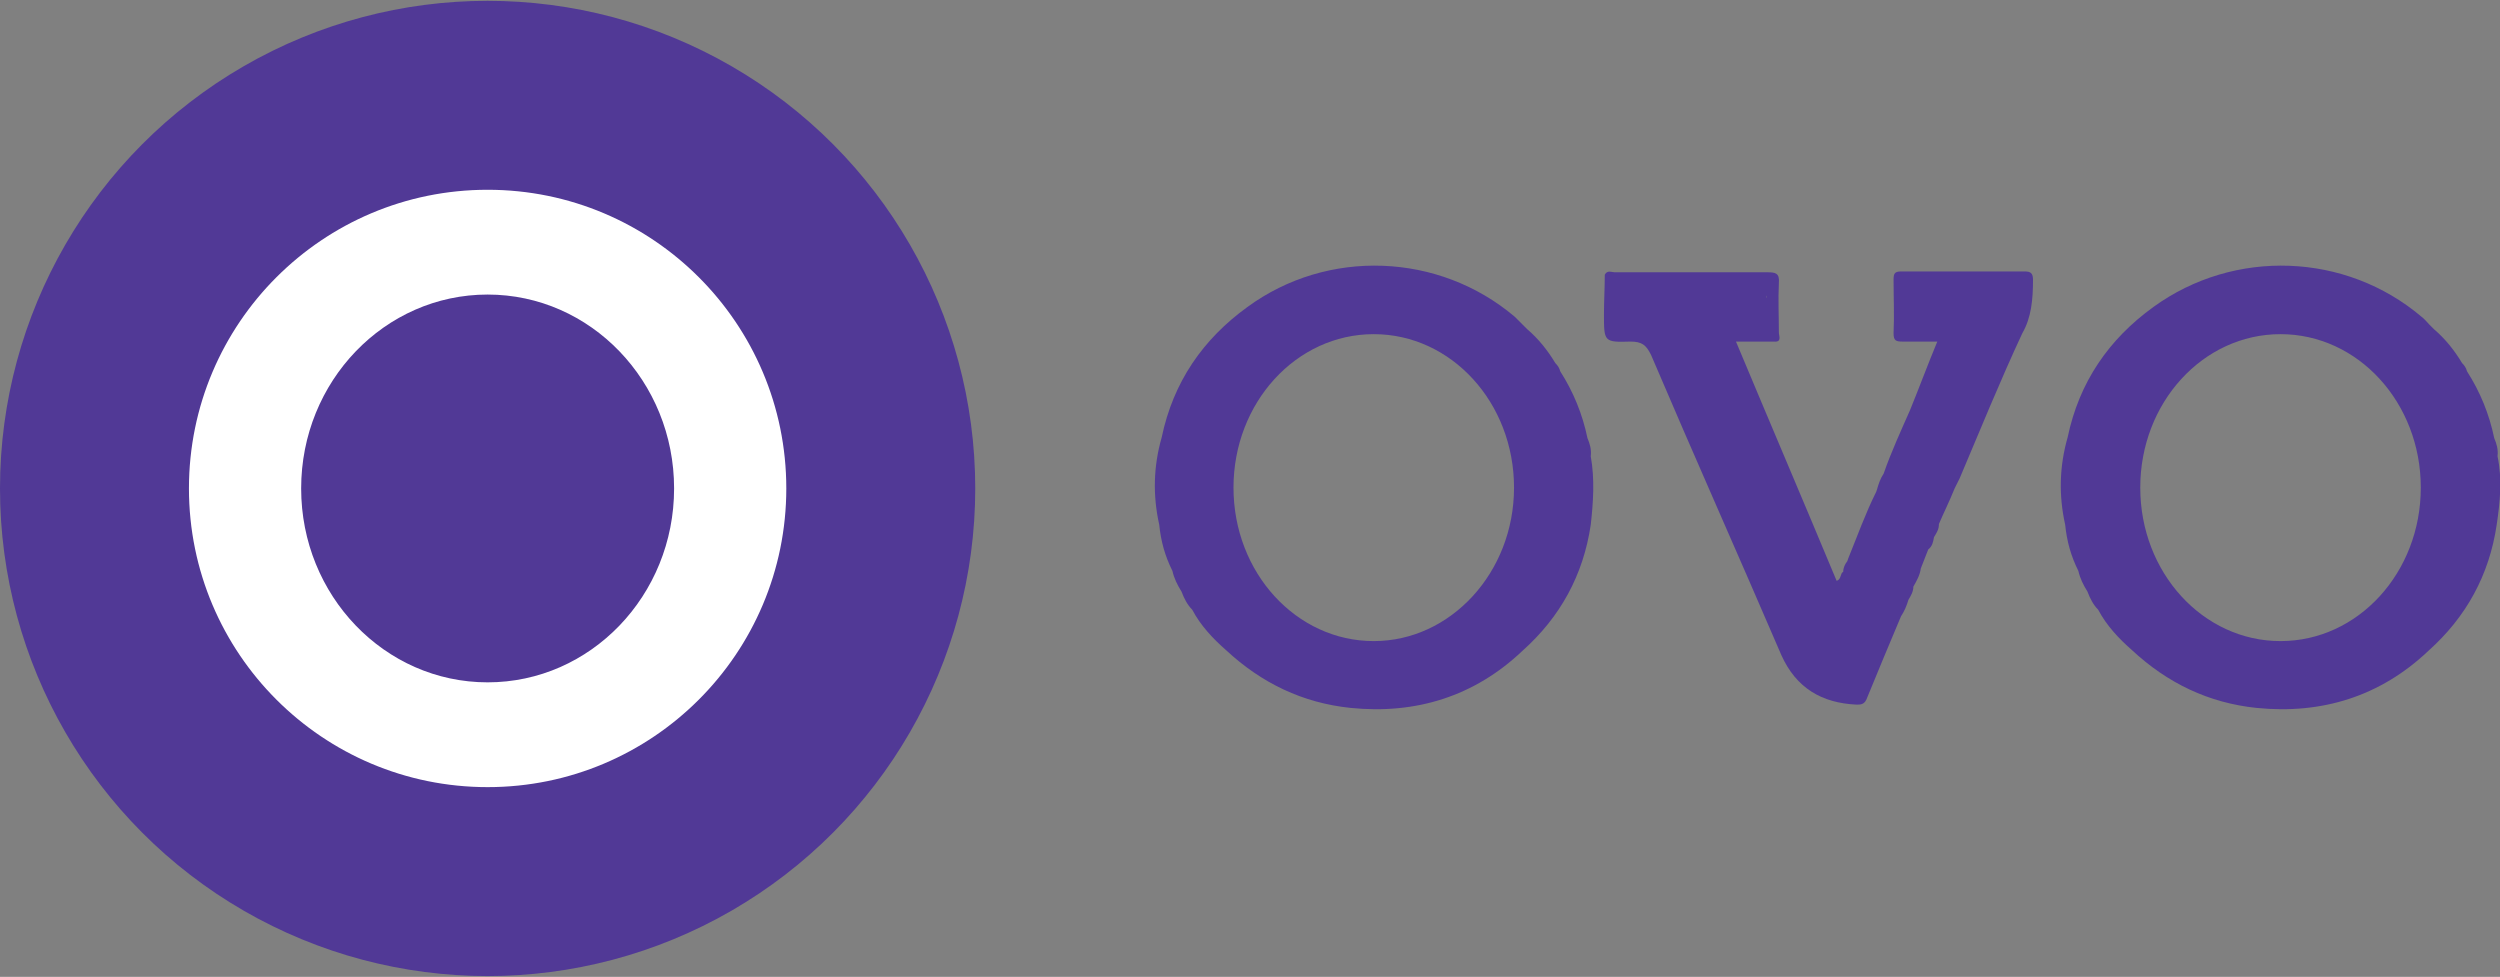
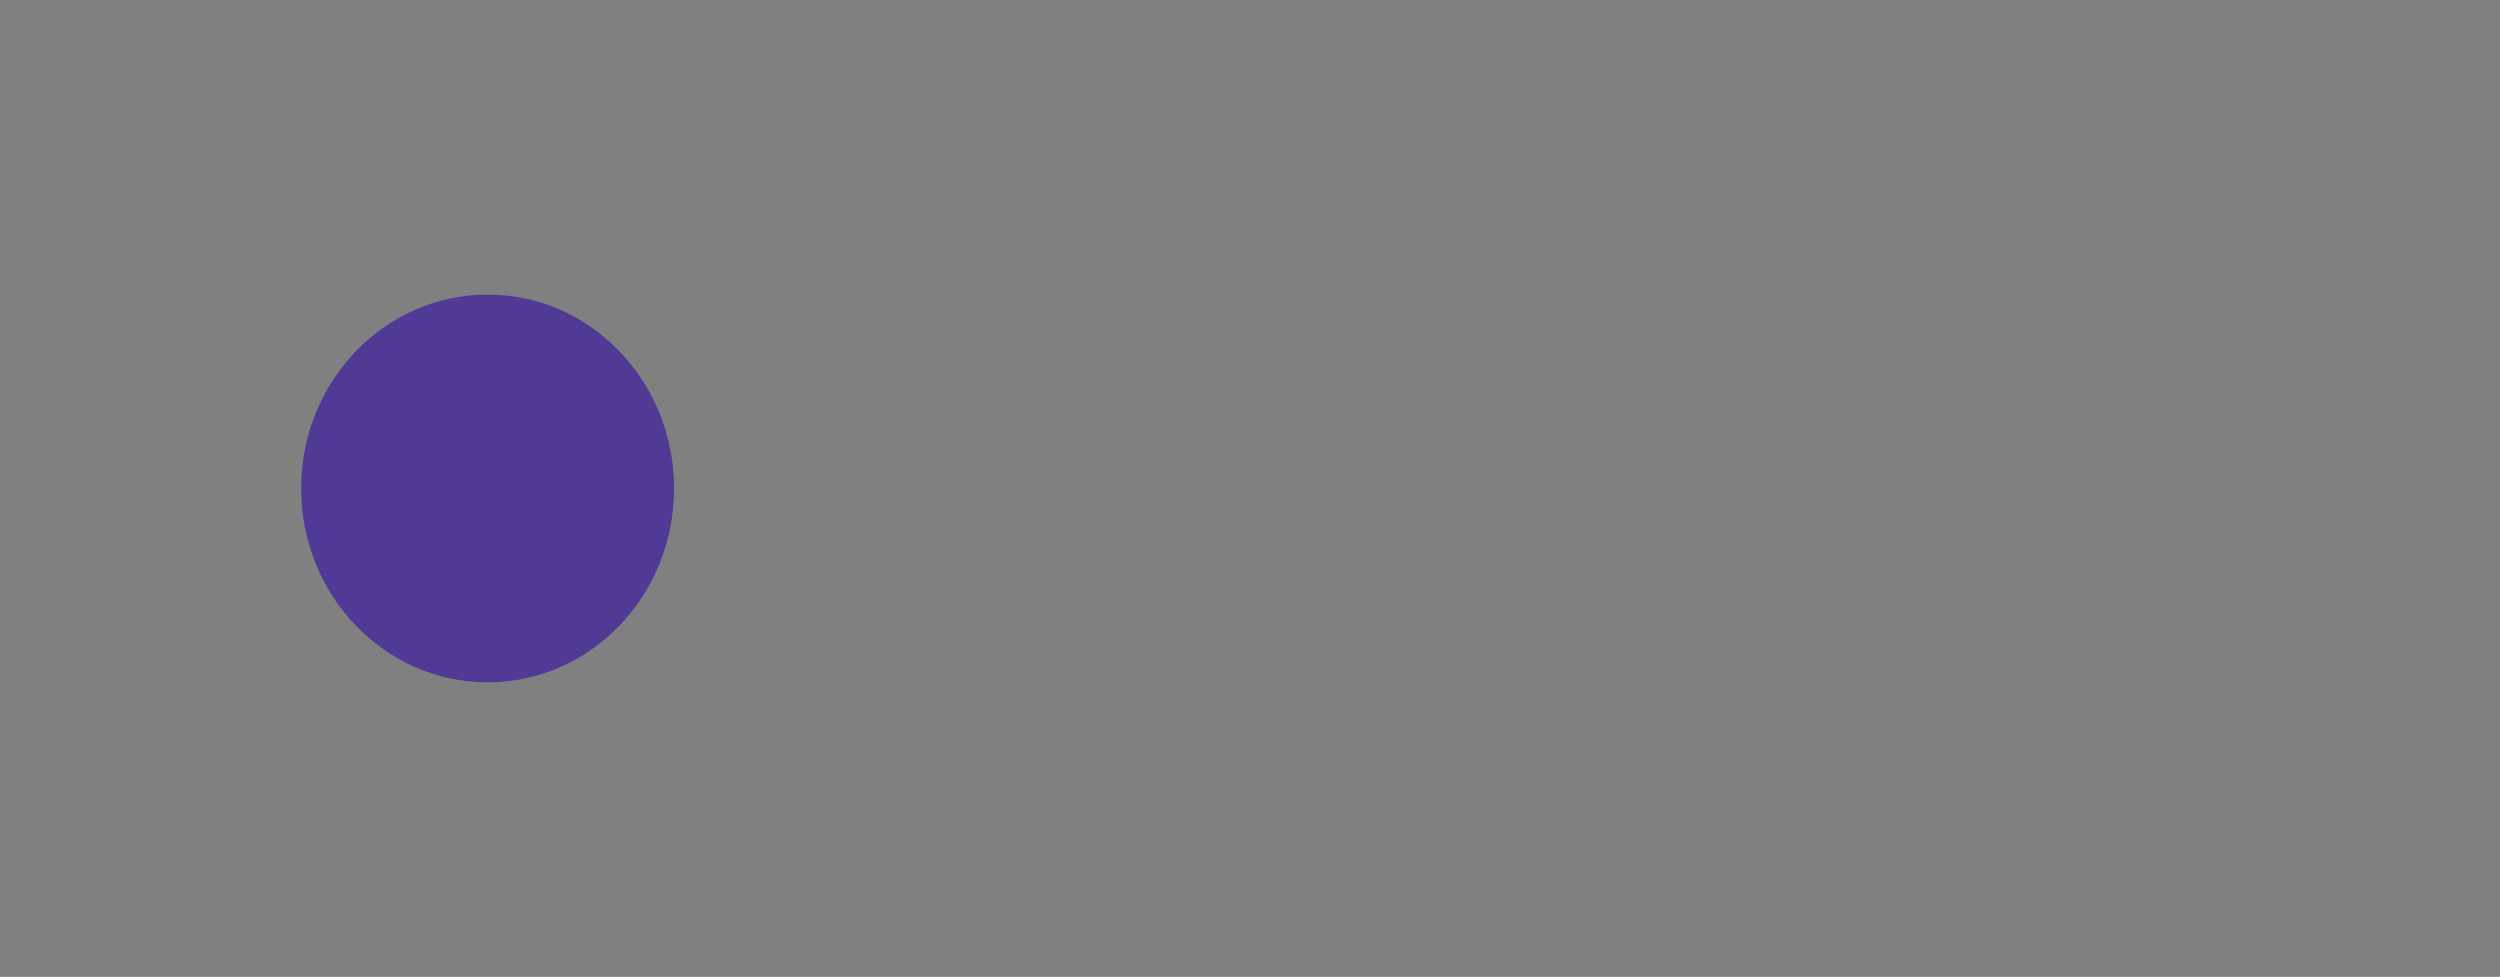
<svg xmlns="http://www.w3.org/2000/svg" version="1.1" id="Layer_1" x="0px" y="0px" viewBox="0 0 303 118.4" style="enable-background:new 0 0 303 118.4;" xml:space="preserve">
  <rect x="0" y="0" width="303" height="118.4" fill="#808080" stroke="none" />
  <style type="text/css">
	.st0{fill:#513996;}
	.st1{fill:#FFFFFF;}
</style>
  <g id="Layer_1_00000010280271883081641140000011826359327692774057_">
</g>
  <g>
    <g>
-       <path class="st0" d="M246.4,33.9c0-0.8-0.3-1-1-1c-5,0-10,0-15,0c-0.8,0-0.9,0.3-0.9,1c0,2.2,0.1,4.3,0,6.5c0,0.9,0.3,1,1.1,1    c1.4,0,2.7,0,4.2,0c-1.2,2.9-2.2,5.6-3.3,8.3c-1.1,2.5-2.3,5.1-3.2,7.7c-0.4,0.6-0.6,1.2-0.8,1.9l0,0l-0.1,0.3l0,0    c-1.3,2.6-2.3,5.4-3.4,8.1l-0.1,0.3c-0.3,0.4-0.5,0.8-0.5,1.3c-0.4,0.2-0.2,0.9-0.8,1.1c-4-9.6-8.1-19.2-12.2-29h4.6    c1,0.1,0.6-0.7,0.6-1.1c0-2-0.1-4,0-6c0.1-1.2-0.4-1.3-1.4-1.3c-6.2,0-12.3,0-18.5,0c-0.4,0-0.9-0.3-1.2,0.3l0,0    c0,1.6-0.1,3.2-0.1,4.8c0,3.3,0,3.4,3.2,3.3c1.4,0,1.9,0.4,2.5,1.6c5.2,12.2,10.6,24.3,15.8,36.4c1.8,4,4.9,5.8,9.1,6    c0.5,0,0.9,0,1.2-0.6c1.4-3.4,2.8-6.8,4.2-10.1c0.4-0.6,0.7-1.3,0.9-2c0.3-0.5,0.6-1,0.6-1.6c0.4-0.7,0.8-1.4,0.9-2.2l0,0    c0.3-0.8,0.6-1.5,0.9-2.3l0,0c0.5-0.4,0.6-0.9,0.7-1.5l0,0c0.3-0.5,0.6-0.9,0.6-1.6l0,0c0.6-1.4,1.3-2.8,1.9-4.3l0,0    c0.2-0.4,0.4-0.8,0.6-1.2c2.5-5.9,4.9-11.8,7.6-17.6C246.2,38.5,246.4,36.3,246.4,33.9L246.4,33.9z M214.1,35.8    C214.1,35.8,214.1,35.8,214.1,35.8c0,0.2,0,0.2,0,0.3C214,36,214.1,35.9,214.1,35.8L214.1,35.8z" />
-       <path class="st0" d="M302.7,55.3c0.1-0.8-0.1-1.5-0.4-2.2c-0.6-2.9-1.7-5.6-3.3-8.1c-0.1-0.4-0.3-0.7-0.6-1l0,0    c-0.9-1.5-2-2.9-3.4-4.1l-0.6-0.6l0,0c-0.3-0.3-0.5-0.6-0.9-0.9c-9.2-7.8-22.7-8.3-32.5-1.2c-5.4,3.9-9,9.1-10.4,15.8    c-1,3.5-1.1,7-0.3,10.6l0,0c0.2,2,0.7,3.8,1.6,5.6c0.2,0.9,0.6,1.7,1.1,2.5l0,0c0.3,0.8,0.7,1.6,1.3,2.2c1,1.9,2.5,3.5,4.1,4.9    l0,0c4.3,4,9.3,6.4,15.1,7c7.9,0.8,15-1.4,20.8-6.9c4.6-4.1,7.4-9.2,8.3-15.3C303,60.9,303.3,58.1,302.7,55.3L302.7,55.3z     M276.4,77.7c-9.4,0-17-8.3-17-18.6s7.6-18.6,17-18.6s17,8.3,17,18.6S285.8,77.7,276.4,77.7z" />
-       <path class="st0" d="M192.8,55.3c0.1-0.8-0.1-1.5-0.4-2.2c-0.6-2.9-1.7-5.6-3.3-8.1c-0.1-0.4-0.3-0.7-0.6-1l0,0    c-0.9-1.5-2-2.9-3.4-4.1l-0.6-0.6l0,0c-0.3-0.3-0.6-0.6-0.9-0.9c-9.2-7.8-22.7-8.3-32.4-1.2c-5.4,3.9-9,9.1-10.4,15.8    c-1,3.5-1.1,7-0.3,10.6l0,0c0.2,2,0.7,3.8,1.6,5.6c0.2,0.9,0.6,1.7,1.1,2.5l0,0c0.3,0.8,0.7,1.6,1.3,2.2c1,1.9,2.5,3.5,4.1,4.9    l0,0c4.3,4,9.3,6.4,15.1,7c7.9,0.8,15-1.4,20.8-6.9c4.6-4.1,7.4-9.2,8.3-15.3C193.1,60.9,193.3,58.1,192.8,55.3L192.8,55.3z     M166.5,77.7c-9.4,0-17-8.3-17-18.6s7.6-18.6,17-18.6s17,8.3,17,18.6S175.8,77.7,166.5,77.7z" />
-     </g>
+       </g>
    <g>
-       <circle class="st0" cx="59.1" cy="59.2" r="59.1" />
-       <circle class="st1" cx="59.1" cy="59.2" r="36.2" />
      <ellipse class="st0" cx="59.1" cy="59.2" rx="22.6" ry="23.5" />
    </g>
  </g>
</svg>